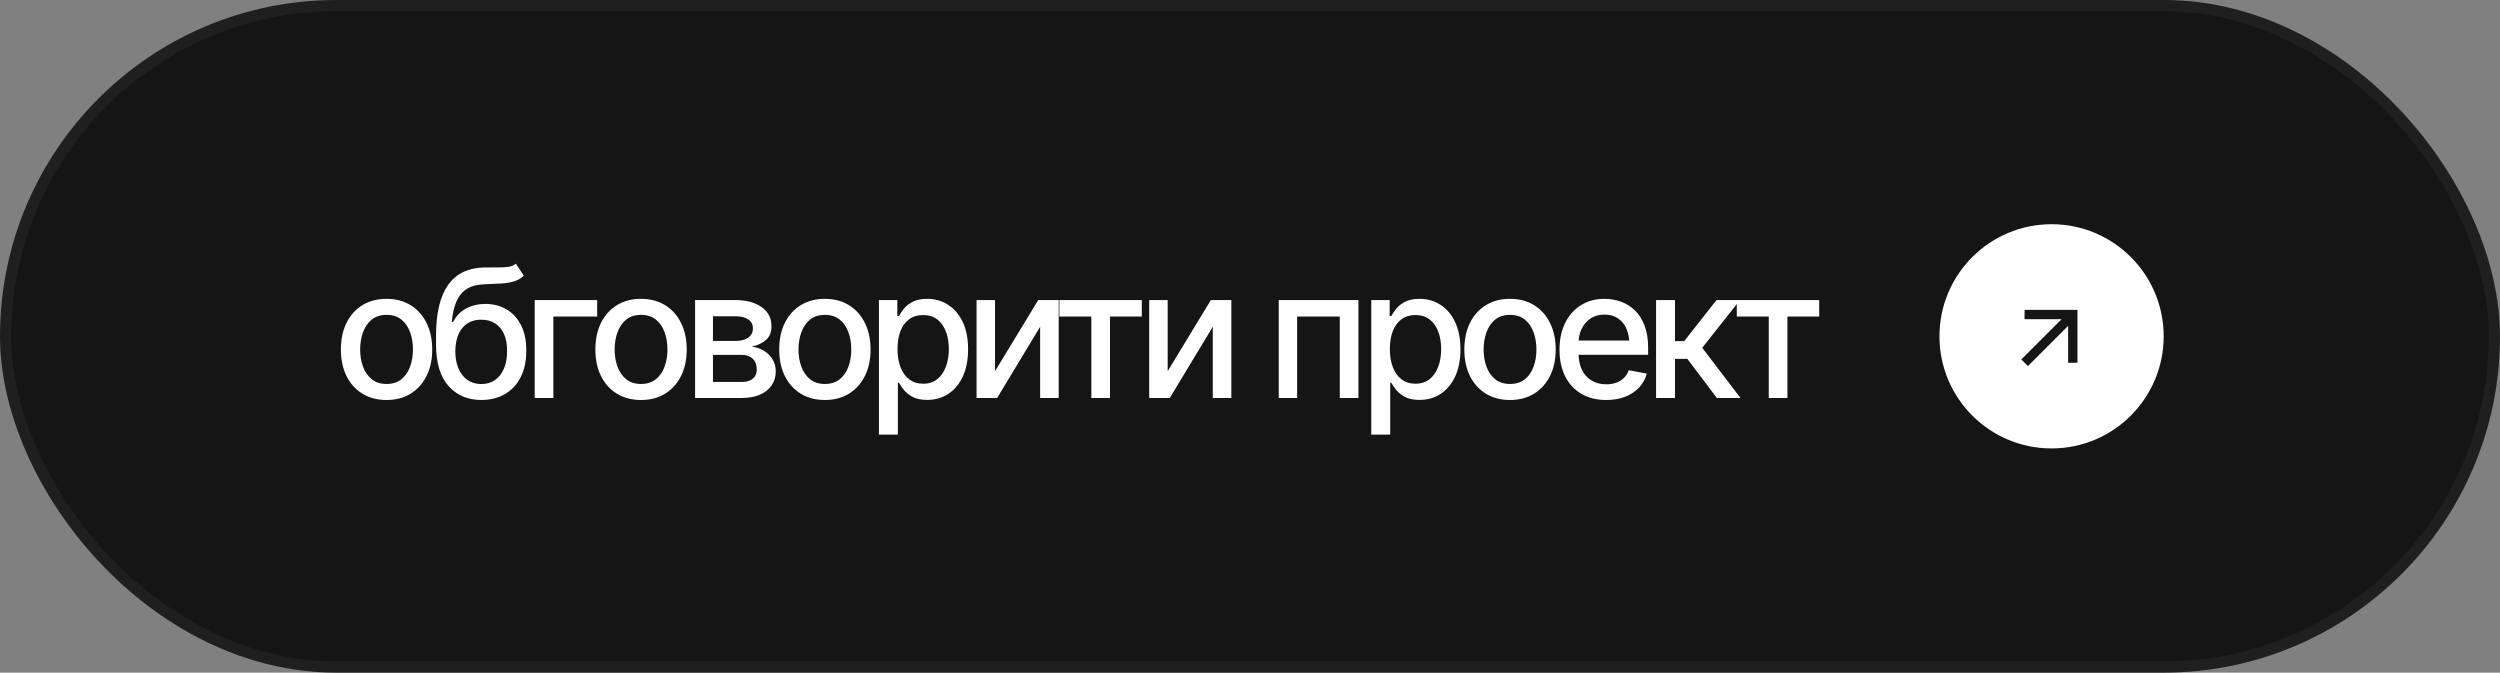
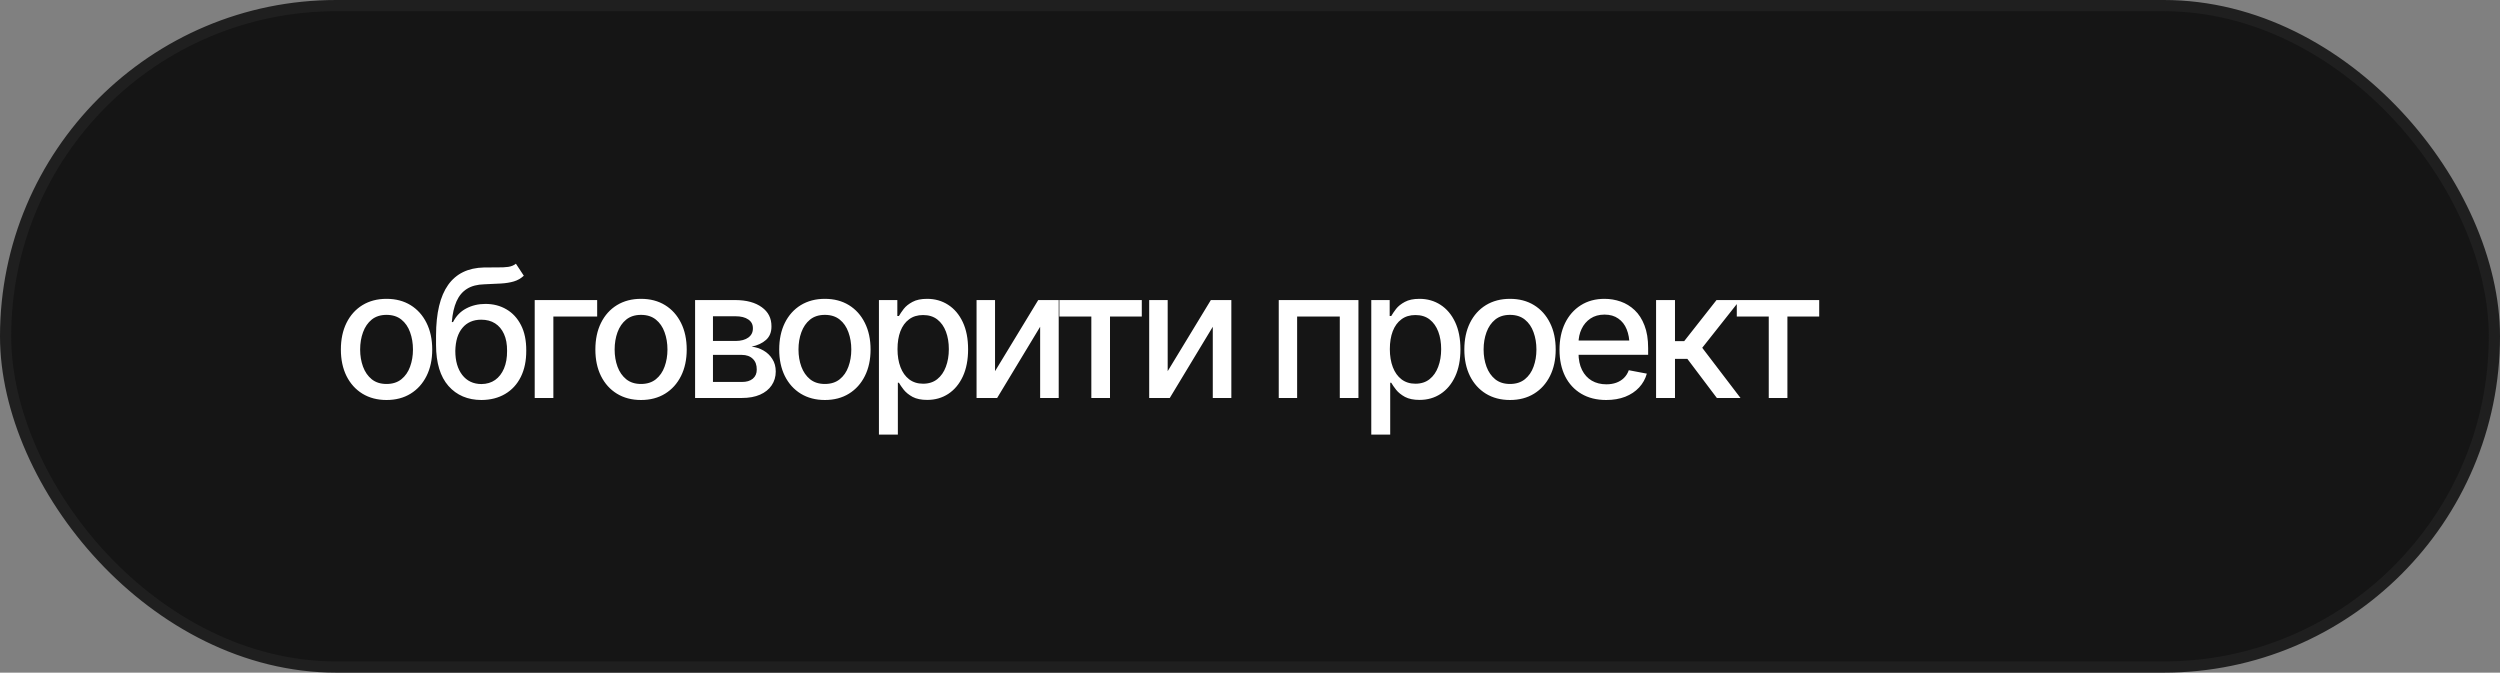
<svg xmlns="http://www.w3.org/2000/svg" width="223" height="60" viewBox="0 0 223 60" fill="none">
  <rect x="0" y="0" width="223" height="60" fill="#808080" stroke="none" />
  <rect x="0.5" y="0.5" width="222" height="59" rx="29.5" fill="#151515" />
  <rect x="0.5" y="0.5" width="222" height="59" rx="29.5" stroke="#1F1F1F" />
  <path d="M34.477 35.68C33.659 35.68 32.943 35.492 32.328 35.117C31.719 34.742 31.245 34.216 30.906 33.539C30.573 32.862 30.406 32.075 30.406 31.18C30.406 30.273 30.573 29.482 30.906 28.805C31.245 28.122 31.719 27.594 32.328 27.219C32.943 26.844 33.659 26.656 34.477 26.656C35.3 26.656 36.016 26.844 36.625 27.219C37.234 27.594 37.708 28.122 38.047 28.805C38.385 29.482 38.555 30.273 38.555 31.18C38.555 32.075 38.385 32.862 38.047 33.539C37.708 34.216 37.234 34.742 36.625 35.117C36.016 35.492 35.3 35.68 34.477 35.68ZM34.477 34.25C35.013 34.25 35.456 34.109 35.805 33.828C36.154 33.547 36.411 33.175 36.578 32.711C36.75 32.242 36.836 31.732 36.836 31.18C36.836 30.617 36.75 30.102 36.578 29.633C36.411 29.164 36.154 28.789 35.805 28.508C35.456 28.227 35.013 28.086 34.477 28.086C33.945 28.086 33.505 28.227 33.156 28.508C32.812 28.789 32.555 29.164 32.383 29.633C32.211 30.102 32.125 30.617 32.125 31.18C32.125 31.732 32.211 32.242 32.383 32.711C32.555 33.175 32.812 33.547 33.156 33.828C33.505 34.109 33.945 34.25 34.477 34.25ZM46.02 23.523L46.723 24.594C46.468 24.833 46.174 25.003 45.84 25.102C45.507 25.201 45.124 25.263 44.692 25.289C44.26 25.315 43.765 25.338 43.208 25.359C42.577 25.375 42.059 25.51 41.653 25.766C41.252 26.016 40.942 26.385 40.723 26.875C40.504 27.365 40.364 27.982 40.301 28.727H40.411C40.687 28.185 41.077 27.781 41.583 27.516C42.093 27.245 42.666 27.109 43.301 27.109C44.004 27.109 44.629 27.271 45.176 27.594C45.723 27.912 46.155 28.38 46.473 29C46.791 29.62 46.947 30.375 46.942 31.266C46.947 32.172 46.786 32.956 46.458 33.617C46.129 34.279 45.663 34.786 45.059 35.141C44.46 35.495 43.754 35.675 42.942 35.68C41.718 35.675 40.739 35.258 40.004 34.43C39.27 33.596 38.9 32.378 38.895 30.773V29.922C38.9 27.922 39.26 26.419 39.973 25.414C40.687 24.409 41.752 23.891 43.168 23.859C43.627 23.849 44.036 23.846 44.395 23.852C44.754 23.857 45.069 23.841 45.34 23.805C45.611 23.763 45.838 23.669 46.02 23.523ZM42.942 34.258C43.421 34.253 43.83 34.13 44.168 33.891C44.507 33.651 44.77 33.31 44.958 32.867C45.145 32.425 45.236 31.901 45.231 31.297C45.236 30.708 45.145 30.208 44.958 29.797C44.77 29.38 44.504 29.062 44.161 28.844C43.817 28.625 43.403 28.516 42.918 28.516C42.564 28.516 42.247 28.578 41.965 28.703C41.684 28.828 41.444 29.01 41.247 29.25C41.049 29.484 40.895 29.773 40.786 30.117C40.681 30.461 40.624 30.854 40.614 31.297C40.614 32.193 40.819 32.909 41.231 33.445C41.648 33.982 42.218 34.253 42.942 34.258ZM53.267 26.766V28.234H49.36V35.5H47.696V26.766H53.267ZM57.177 35.68C56.359 35.68 55.643 35.492 55.029 35.117C54.419 34.742 53.945 34.216 53.607 33.539C53.273 32.862 53.107 32.075 53.107 31.18C53.107 30.273 53.273 29.482 53.607 28.805C53.945 28.122 54.419 27.594 55.029 27.219C55.643 26.844 56.359 26.656 57.177 26.656C58 26.656 58.716 26.844 59.326 27.219C59.935 27.594 60.409 28.122 60.748 28.805C61.086 29.482 61.255 30.273 61.255 31.18C61.255 32.075 61.086 32.862 60.748 33.539C60.409 34.216 59.935 34.742 59.326 35.117C58.716 35.492 58 35.68 57.177 35.68ZM57.177 34.25C57.714 34.25 58.156 34.109 58.505 33.828C58.854 33.547 59.112 33.175 59.279 32.711C59.451 32.242 59.537 31.732 59.537 31.18C59.537 30.617 59.451 30.102 59.279 29.633C59.112 29.164 58.854 28.789 58.505 28.508C58.156 28.227 57.714 28.086 57.177 28.086C56.646 28.086 56.206 28.227 55.857 28.508C55.513 28.789 55.255 29.164 55.083 29.633C54.912 30.102 54.826 30.617 54.826 31.18C54.826 31.732 54.912 32.242 55.083 32.711C55.255 33.175 55.513 33.547 55.857 33.828C56.206 34.109 56.646 34.25 57.177 34.25ZM62.002 35.5V26.766H65.611C66.596 26.771 67.377 26.984 67.955 27.406C68.533 27.823 68.82 28.391 68.814 29.109C68.82 29.62 68.658 30.023 68.33 30.32C68.002 30.612 67.572 30.812 67.041 30.922C67.426 30.963 67.781 31.078 68.103 31.266C68.432 31.453 68.695 31.706 68.892 32.023C69.096 32.336 69.197 32.708 69.197 33.141C69.197 33.604 69.075 34.016 68.83 34.375C68.59 34.729 68.247 35.005 67.799 35.203C67.351 35.401 66.807 35.5 66.166 35.5H62.002ZM63.596 34.07H66.166C66.583 34.075 66.911 33.979 67.15 33.781C67.39 33.578 67.507 33.305 67.502 32.961C67.507 32.555 67.39 32.237 67.15 32.008C66.911 31.773 66.583 31.656 66.166 31.656H63.596V34.07ZM63.596 30.414H65.627C66.106 30.409 66.481 30.307 66.752 30.109C67.028 29.906 67.163 29.633 67.158 29.289C67.163 28.951 67.028 28.688 66.752 28.5C66.476 28.307 66.096 28.211 65.611 28.211H63.596V30.414ZM73.577 35.68C72.759 35.68 72.043 35.492 71.428 35.117C70.819 34.742 70.345 34.216 70.006 33.539C69.673 32.862 69.506 32.075 69.506 31.18C69.506 30.273 69.673 29.482 70.006 28.805C70.345 28.122 70.819 27.594 71.428 27.219C72.043 26.844 72.759 26.656 73.577 26.656C74.4 26.656 75.116 26.844 75.725 27.219C76.334 27.594 76.808 28.122 77.147 28.805C77.485 29.482 77.655 30.273 77.655 31.18C77.655 32.075 77.485 32.862 77.147 33.539C76.808 34.216 76.334 34.742 75.725 35.117C75.116 35.492 74.4 35.68 73.577 35.68ZM73.577 34.25C74.113 34.25 74.556 34.109 74.905 33.828C75.254 33.547 75.511 33.175 75.678 32.711C75.85 32.242 75.936 31.732 75.936 31.18C75.936 30.617 75.85 30.102 75.678 29.633C75.511 29.164 75.254 28.789 74.905 28.508C74.556 28.227 74.113 28.086 73.577 28.086C73.045 28.086 72.605 28.227 72.256 28.508C71.912 28.789 71.655 29.164 71.483 29.633C71.311 30.102 71.225 30.617 71.225 31.18C71.225 31.732 71.311 32.242 71.483 32.711C71.655 33.175 71.912 33.547 72.256 33.828C72.605 34.109 73.045 34.25 73.577 34.25ZM78.401 38.766V26.766H80.042V28.188H80.183C80.287 28.005 80.43 27.794 80.612 27.555C80.8 27.315 81.06 27.107 81.393 26.93C81.727 26.747 82.162 26.656 82.698 26.656C83.401 26.656 84.026 26.833 84.573 27.188C85.125 27.542 85.56 28.055 85.878 28.727C86.195 29.398 86.354 30.208 86.354 31.156C86.354 32.094 86.198 32.901 85.886 33.578C85.573 34.25 85.141 34.768 84.589 35.133C84.042 35.492 83.414 35.672 82.706 35.672C82.18 35.672 81.748 35.583 81.409 35.406C81.076 35.224 80.813 35.013 80.62 34.773C80.433 34.534 80.287 34.323 80.183 34.141H80.089V38.766H78.401ZM82.339 34.227C82.844 34.227 83.266 34.091 83.604 33.82C83.943 33.55 84.198 33.182 84.37 32.719C84.547 32.25 84.636 31.724 84.636 31.141C84.636 30.562 84.55 30.044 84.378 29.586C84.206 29.128 83.951 28.766 83.612 28.5C83.274 28.234 82.849 28.102 82.339 28.102C81.844 28.102 81.427 28.229 81.089 28.484C80.75 28.734 80.492 29.088 80.315 29.547C80.143 30 80.058 30.531 80.058 31.141C80.058 31.75 80.146 32.286 80.323 32.75C80.5 33.214 80.758 33.575 81.097 33.836C81.44 34.096 81.854 34.227 82.339 34.227ZM88.757 33.109L92.609 26.766H94.437V35.5H92.781V29.148L88.945 35.5H87.109V26.766H88.757V33.109ZM94.496 28.234V26.766H101.848V28.234H99.012V35.5H97.347V28.234H94.496ZM104.157 33.109L108.008 26.766H109.836V35.5H108.18V29.148L104.344 35.5H102.508V26.766H104.157V33.109ZM114.064 35.5V26.766H121.173V35.5H119.509V28.234H115.704V35.5H114.064ZM122.318 38.766V26.766H123.959V28.188H124.099C124.204 28.005 124.347 27.794 124.529 27.555C124.717 27.315 124.977 27.107 125.31 26.93C125.644 26.747 126.079 26.656 126.615 26.656C127.318 26.656 127.943 26.833 128.49 27.188C129.042 27.542 129.477 28.055 129.795 28.727C130.112 29.398 130.271 30.208 130.271 31.156C130.271 32.094 130.115 32.901 129.802 33.578C129.49 34.25 129.058 34.768 128.506 35.133C127.959 35.492 127.331 35.672 126.623 35.672C126.097 35.672 125.664 35.583 125.326 35.406C124.993 35.224 124.73 35.013 124.537 34.773C124.349 34.534 124.204 34.323 124.099 34.141H124.006V38.766H122.318ZM126.256 34.227C126.761 34.227 127.183 34.091 127.521 33.82C127.86 33.55 128.115 33.182 128.287 32.719C128.464 32.25 128.552 31.724 128.552 31.141C128.552 30.562 128.467 30.044 128.295 29.586C128.123 29.128 127.868 28.766 127.529 28.5C127.191 28.234 126.766 28.102 126.256 28.102C125.761 28.102 125.344 28.229 125.006 28.484C124.667 28.734 124.409 29.088 124.232 29.547C124.06 30 123.974 30.531 123.974 31.141C123.974 31.75 124.063 32.286 124.24 32.75C124.417 33.214 124.675 33.575 125.013 33.836C125.357 34.096 125.771 34.227 126.256 34.227ZM134.69 35.68C133.872 35.68 133.156 35.492 132.541 35.117C131.932 34.742 131.458 34.216 131.119 33.539C130.786 32.862 130.619 32.075 130.619 31.18C130.619 30.273 130.786 29.482 131.119 28.805C131.458 28.122 131.932 27.594 132.541 27.219C133.156 26.844 133.872 26.656 134.69 26.656C135.513 26.656 136.229 26.844 136.838 27.219C137.448 27.594 137.921 28.122 138.26 28.805C138.599 29.482 138.768 30.273 138.768 31.18C138.768 32.075 138.599 32.862 138.26 33.539C137.921 34.216 137.448 34.742 136.838 35.117C136.229 35.492 135.513 35.68 134.69 35.68ZM134.69 34.25C135.226 34.25 135.669 34.109 136.018 33.828C136.367 33.547 136.625 33.175 136.791 32.711C136.963 32.242 137.049 31.732 137.049 31.18C137.049 30.617 136.963 30.102 136.791 29.633C136.625 29.164 136.367 28.789 136.018 28.508C135.669 28.227 135.226 28.086 134.69 28.086C134.158 28.086 133.718 28.227 133.369 28.508C133.026 28.789 132.768 29.164 132.596 29.633C132.424 30.102 132.338 30.617 132.338 31.18C132.338 31.732 132.424 32.242 132.596 32.711C132.768 33.175 133.026 33.547 133.369 33.828C133.718 34.109 134.158 34.25 134.69 34.25ZM143.272 35.68C142.418 35.68 141.678 35.495 141.053 35.125C140.428 34.755 139.947 34.234 139.608 33.562C139.275 32.885 139.108 32.096 139.108 31.195C139.108 30.299 139.272 29.51 139.6 28.828C139.934 28.146 140.4 27.615 140.999 27.234C141.603 26.849 142.311 26.656 143.124 26.656C143.619 26.656 144.098 26.737 144.561 26.898C145.025 27.06 145.441 27.315 145.811 27.664C146.181 28.013 146.473 28.466 146.686 29.023C146.905 29.581 147.014 30.253 147.014 31.039V31.648H140.069V30.375H146.139L145.35 30.797C145.35 30.26 145.267 29.787 145.1 29.375C144.934 28.963 144.684 28.643 144.35 28.414C144.022 28.18 143.613 28.062 143.124 28.062C142.634 28.062 142.215 28.18 141.866 28.414C141.522 28.648 141.259 28.958 141.077 29.344C140.895 29.729 140.803 30.151 140.803 30.609V31.477C140.803 32.075 140.908 32.583 141.116 33C141.324 33.417 141.613 33.734 141.983 33.953C142.358 34.172 142.793 34.281 143.288 34.281C143.611 34.281 143.902 34.234 144.163 34.141C144.428 34.047 144.658 33.906 144.85 33.719C145.043 33.531 145.189 33.3 145.288 33.023L146.897 33.328C146.767 33.797 146.538 34.208 146.21 34.562C145.882 34.917 145.467 35.193 144.967 35.391C144.473 35.583 143.908 35.68 143.272 35.68ZM147.722 35.5V26.766H149.409V30.43H150.23L153.113 26.766H155.206L151.839 31.023L155.253 35.5H153.144L150.511 32.008H149.409V35.5H147.722ZM154.922 28.234V26.766H162.273V28.234H159.437V35.5H157.773V28.234H154.922Z" fill="white" />
-   <circle cx="183" cy="30" r="10" fill="white" />
-   <path d="M183.887 28.475L180.588 28.475L180.595 27.643L185.309 27.643L185.309 32.357L184.477 32.364L184.477 29.065L180.89 32.652L180.3 32.062L183.887 28.475Z" fill="#151515" />
</svg>